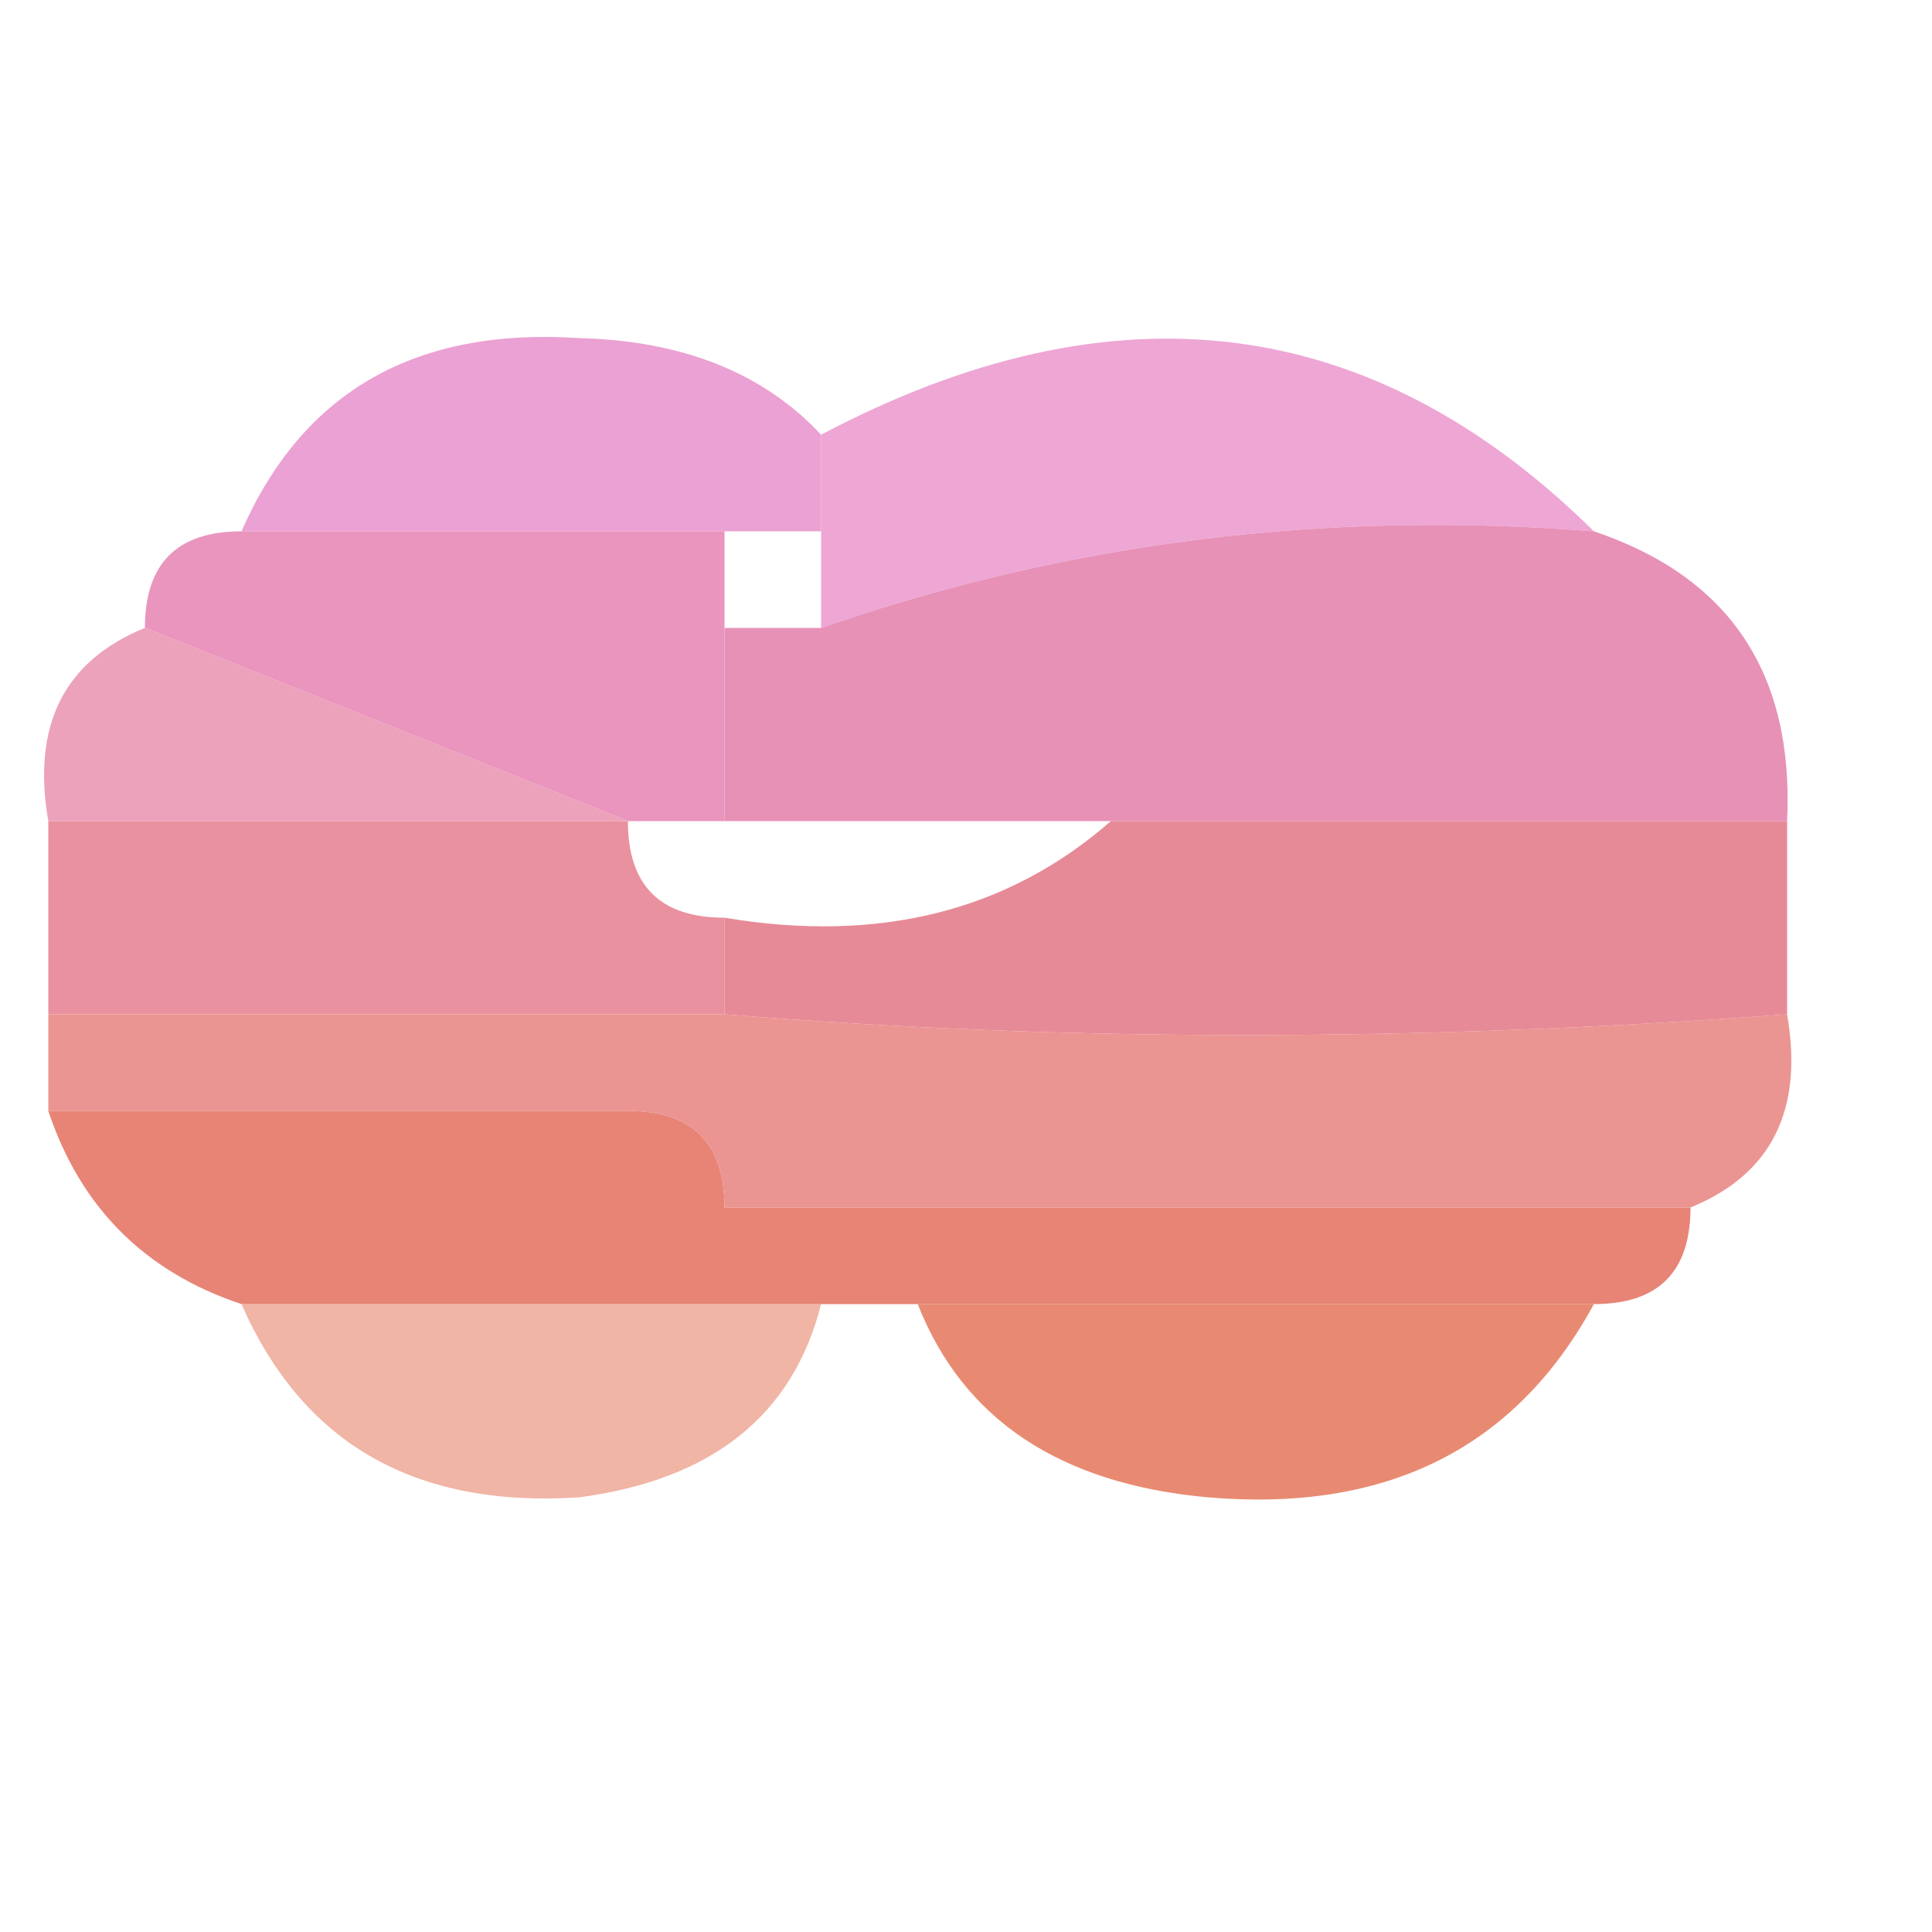
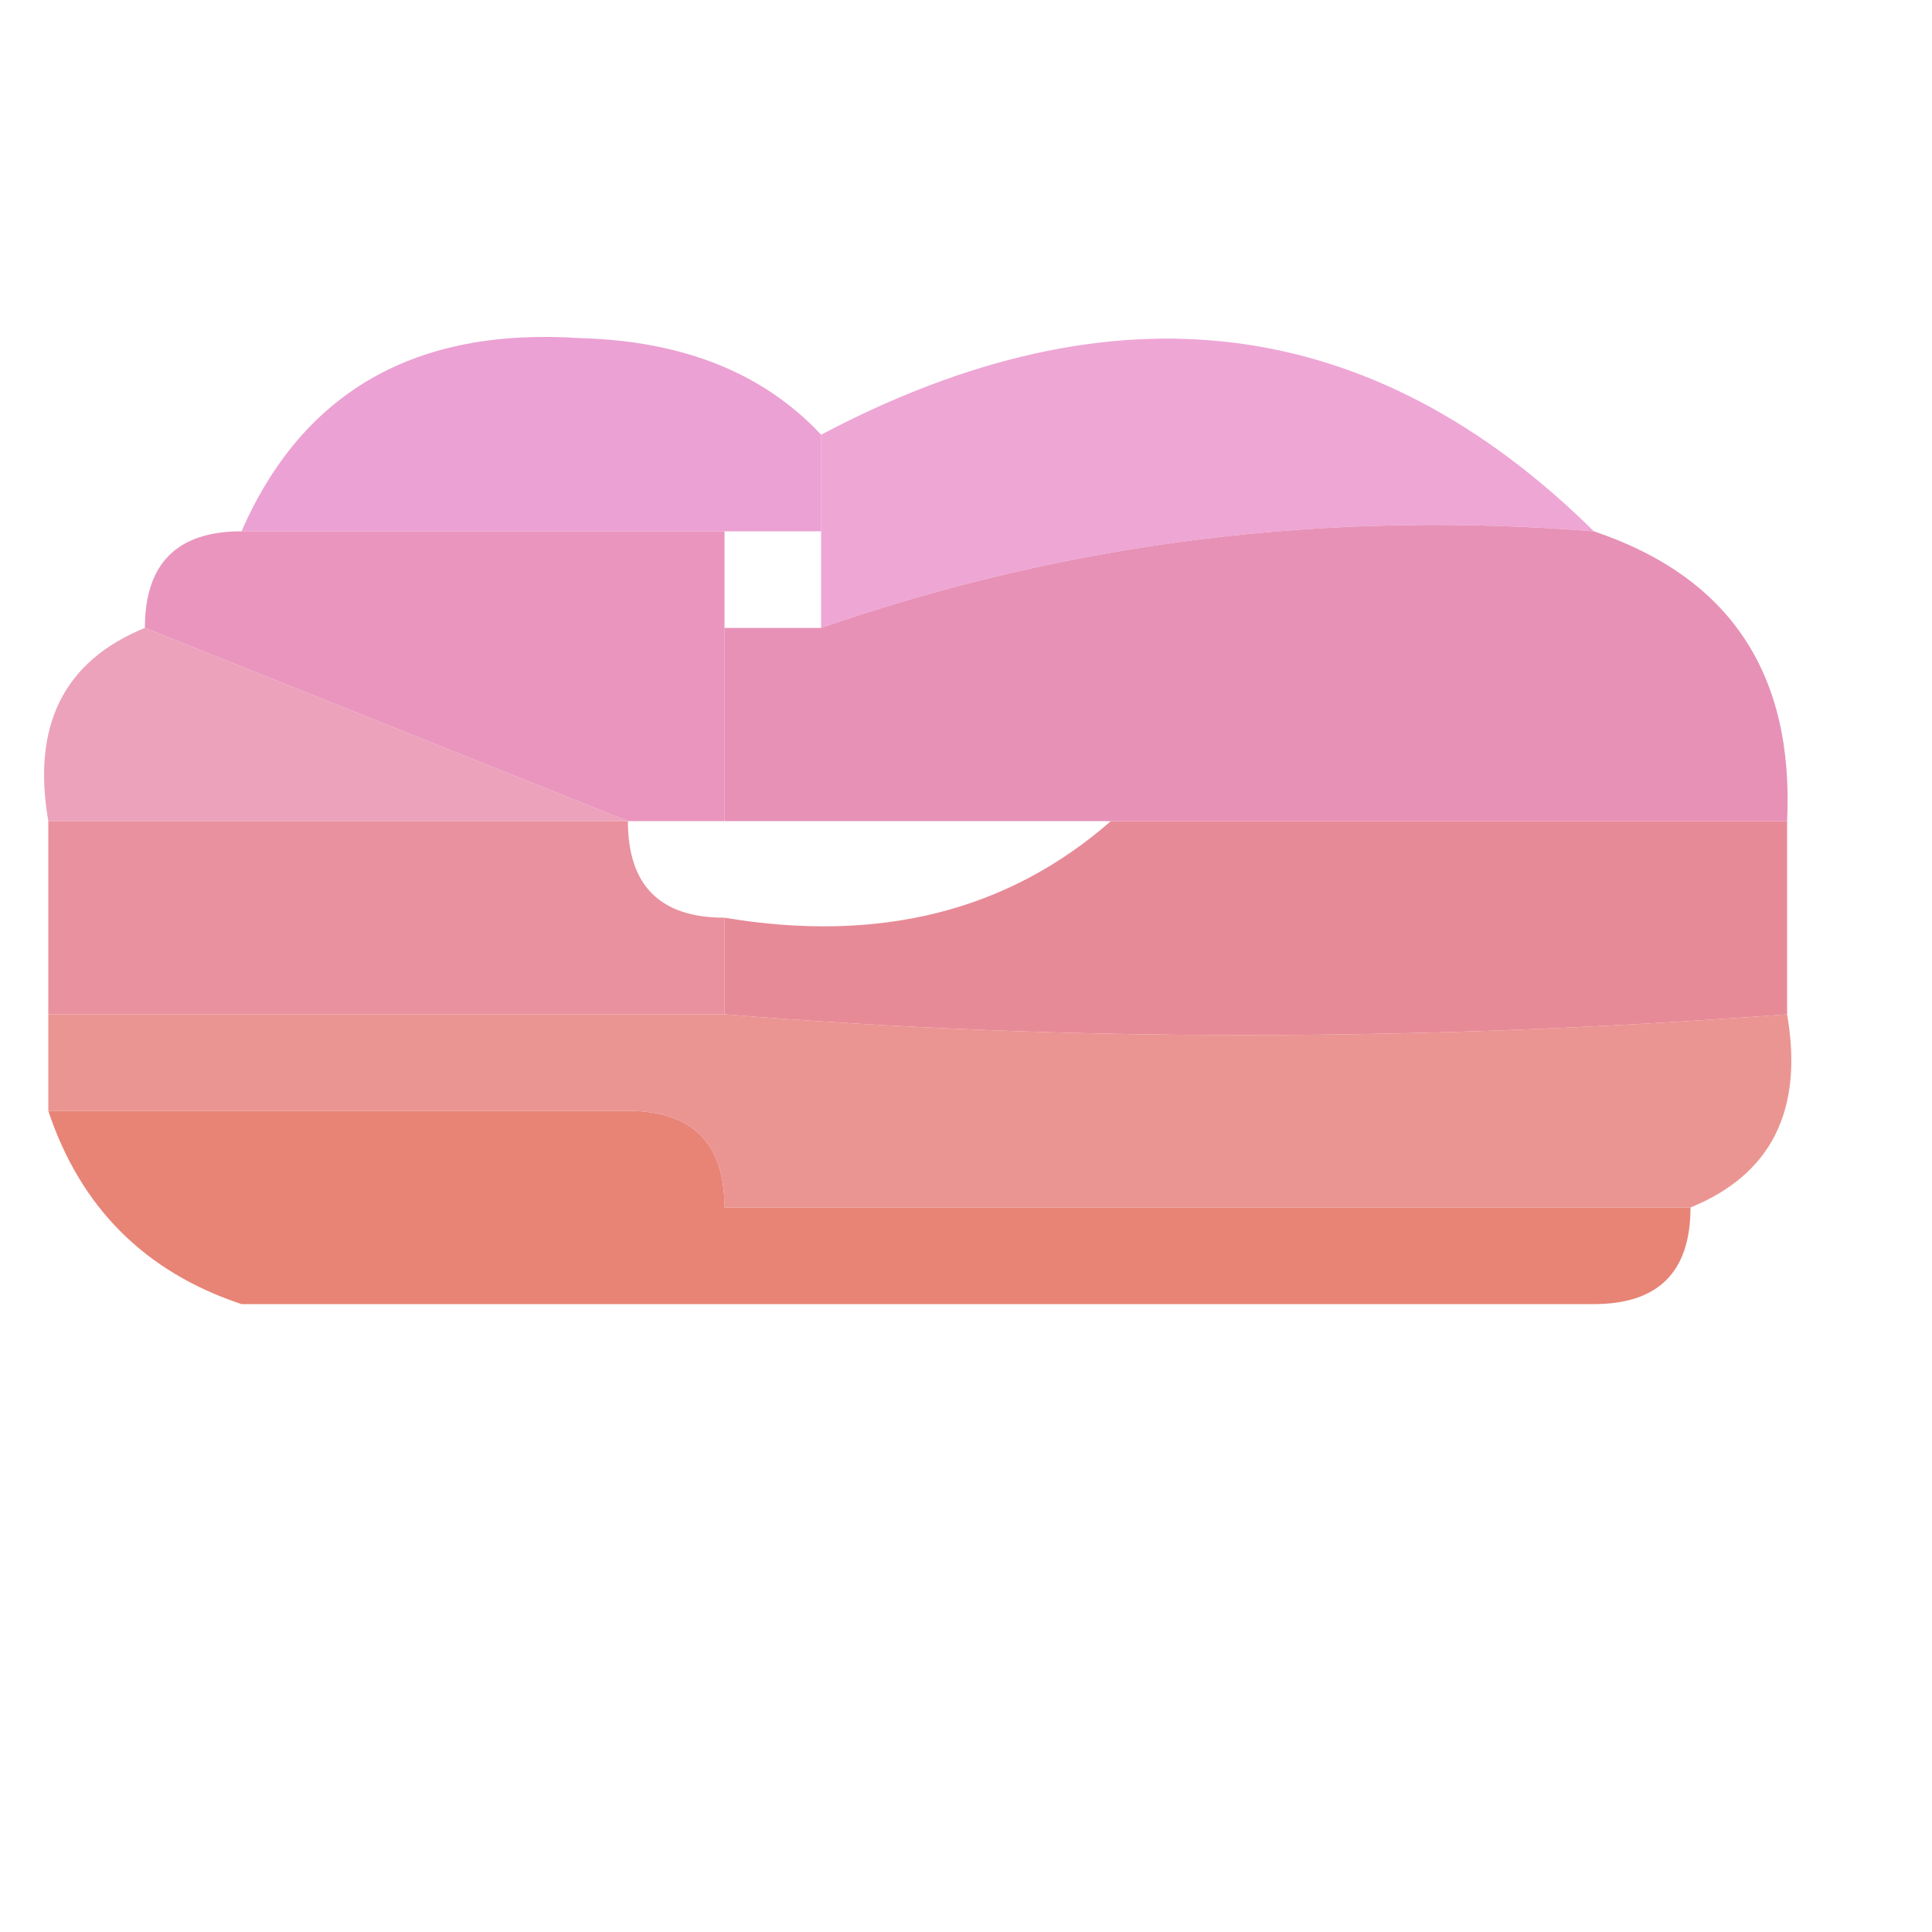
<svg xmlns="http://www.w3.org/2000/svg" version="1.1" width="20px" height="20px" style="shape-rendering:geometricPrecision; text-rendering:geometricPrecision; image-rendering:optimizeQuality; fill-rule:evenodd; clip-rule:evenodd">
  <g>
    <path style="opacity:0.86" fill="#e893cc" d="M 8.5,4.5 C 8.5,4.833 8.5,5.167 8.5,5.5C 8.167,5.5 7.833,5.5 7.5,5.5C 5.833,5.5 4.167,5.5 2.5,5.5C 3.134,4.053 4.301,3.387 6,3.5C 7.07,3.528 7.903,3.861 8.5,4.5 Z" />
  </g>
  <g>
    <path style="opacity:0.814" fill="#ea92cc" d="M 16.5,5.5 C 13.721,5.279 11.055,5.612 8.5,6.5C 8.5,6.167 8.5,5.833 8.5,5.5C 8.5,5.167 8.5,4.833 8.5,4.5C 11.534,2.898 14.201,3.231 16.5,5.5 Z" />
  </g>
  <g>
    <path style="opacity:0.944" fill="#e98fba" d="M 2.5,5.5 C 4.167,5.5 5.833,5.5 7.5,5.5C 7.5,5.833 7.5,6.167 7.5,6.5C 7.5,7.167 7.5,7.833 7.5,8.5C 7.167,8.5 6.833,8.5 6.5,8.5C 4.833,7.833 3.167,7.167 1.5,6.5C 1.5,5.833 1.833,5.5 2.5,5.5 Z" />
  </g>
  <g>
    <path style="opacity:0.981" fill="#e790b6" d="M 16.5,5.5 C 17.906,5.973 18.573,6.973 18.5,8.5C 16.167,8.5 13.833,8.5 11.5,8.5C 10.167,8.5 8.833,8.5 7.5,8.5C 7.5,7.833 7.5,7.167 7.5,6.5C 7.833,6.5 8.167,6.5 8.5,6.5C 11.055,5.612 13.721,5.279 16.5,5.5 Z" />
  </g>
  <g>
    <path style="opacity:0.824" fill="#e78eac" d="M 1.5,6.5 C 3.167,7.167 4.833,7.833 6.5,8.5C 4.5,8.5 2.5,8.5 0.5,8.5C 0.328,7.508 0.662,6.842 1.5,6.5 Z" />
  </g>
  <g>
    <path style="opacity:0.94" fill="#e88a98" d="M 0.5,8.5 C 2.5,8.5 4.5,8.5 6.5,8.5C 6.5,9.167 6.833,9.5 7.5,9.5C 7.5,9.833 7.5,10.167 7.5,10.5C 5.167,10.5 2.833,10.5 0.5,10.5C 0.5,9.833 0.5,9.167 0.5,8.5 Z" />
  </g>
  <g>
    <path style="opacity:0.996" fill="#e78a97" d="M 11.5,8.5 C 13.833,8.5 16.167,8.5 18.5,8.5C 18.5,9.167 18.5,9.833 18.5,10.5C 14.684,10.787 11.017,10.787 7.5,10.5C 7.5,10.167 7.5,9.833 7.5,9.5C 9.099,9.768 10.432,9.434 11.5,8.5 Z" />
  </g>
  <g>
    <path style="opacity:0.875" fill="#e88683" d="M 0.5,11.5 C 0.5,11.167 0.5,10.833 0.5,10.5C 2.833,10.5 5.167,10.5 7.5,10.5C 11.017,10.787 14.684,10.787 18.5,10.5C 18.672,11.492 18.338,12.158 17.5,12.5C 14.167,12.5 10.833,12.5 7.5,12.5C 7.5,11.833 7.167,11.5 6.5,11.5C 4.5,11.5 2.5,11.5 0.5,11.5 Z" />
  </g>
  <g>
    <path style="opacity:0.999" fill="#e78476" d="M 0.5,11.5 C 2.5,11.5 4.5,11.5 6.5,11.5C 7.167,11.5 7.5,11.833 7.5,12.5C 10.833,12.5 14.167,12.5 17.5,12.5C 17.5,13.167 17.167,13.5 16.5,13.5C 14.167,13.5 11.833,13.5 9.5,13.5C 9.167,13.5 8.833,13.5 8.5,13.5C 6.5,13.5 4.5,13.5 2.5,13.5C 1.5,13.167 0.833,12.5 0.5,11.5 Z" />
  </g>
  <g>
-     <path style="opacity:0.927" fill="#e78167" d="M 9.5,13.5 C 11.833,13.5 14.167,13.5 16.5,13.5C 15.688,14.993 14.354,15.66 12.5,15.5C 10.97,15.36 9.97,14.694 9.5,13.5 Z" />
-   </g>
+     </g>
  <g>
-     <path style="opacity:0.58" fill="#e68065" d="M 2.5,13.5 C 4.5,13.5 6.5,13.5 8.5,13.5C 8.209,14.649 7.376,15.316 6,15.5C 4.301,15.613 3.134,14.947 2.5,13.5 Z" />
-   </g>
+     </g>
</svg>